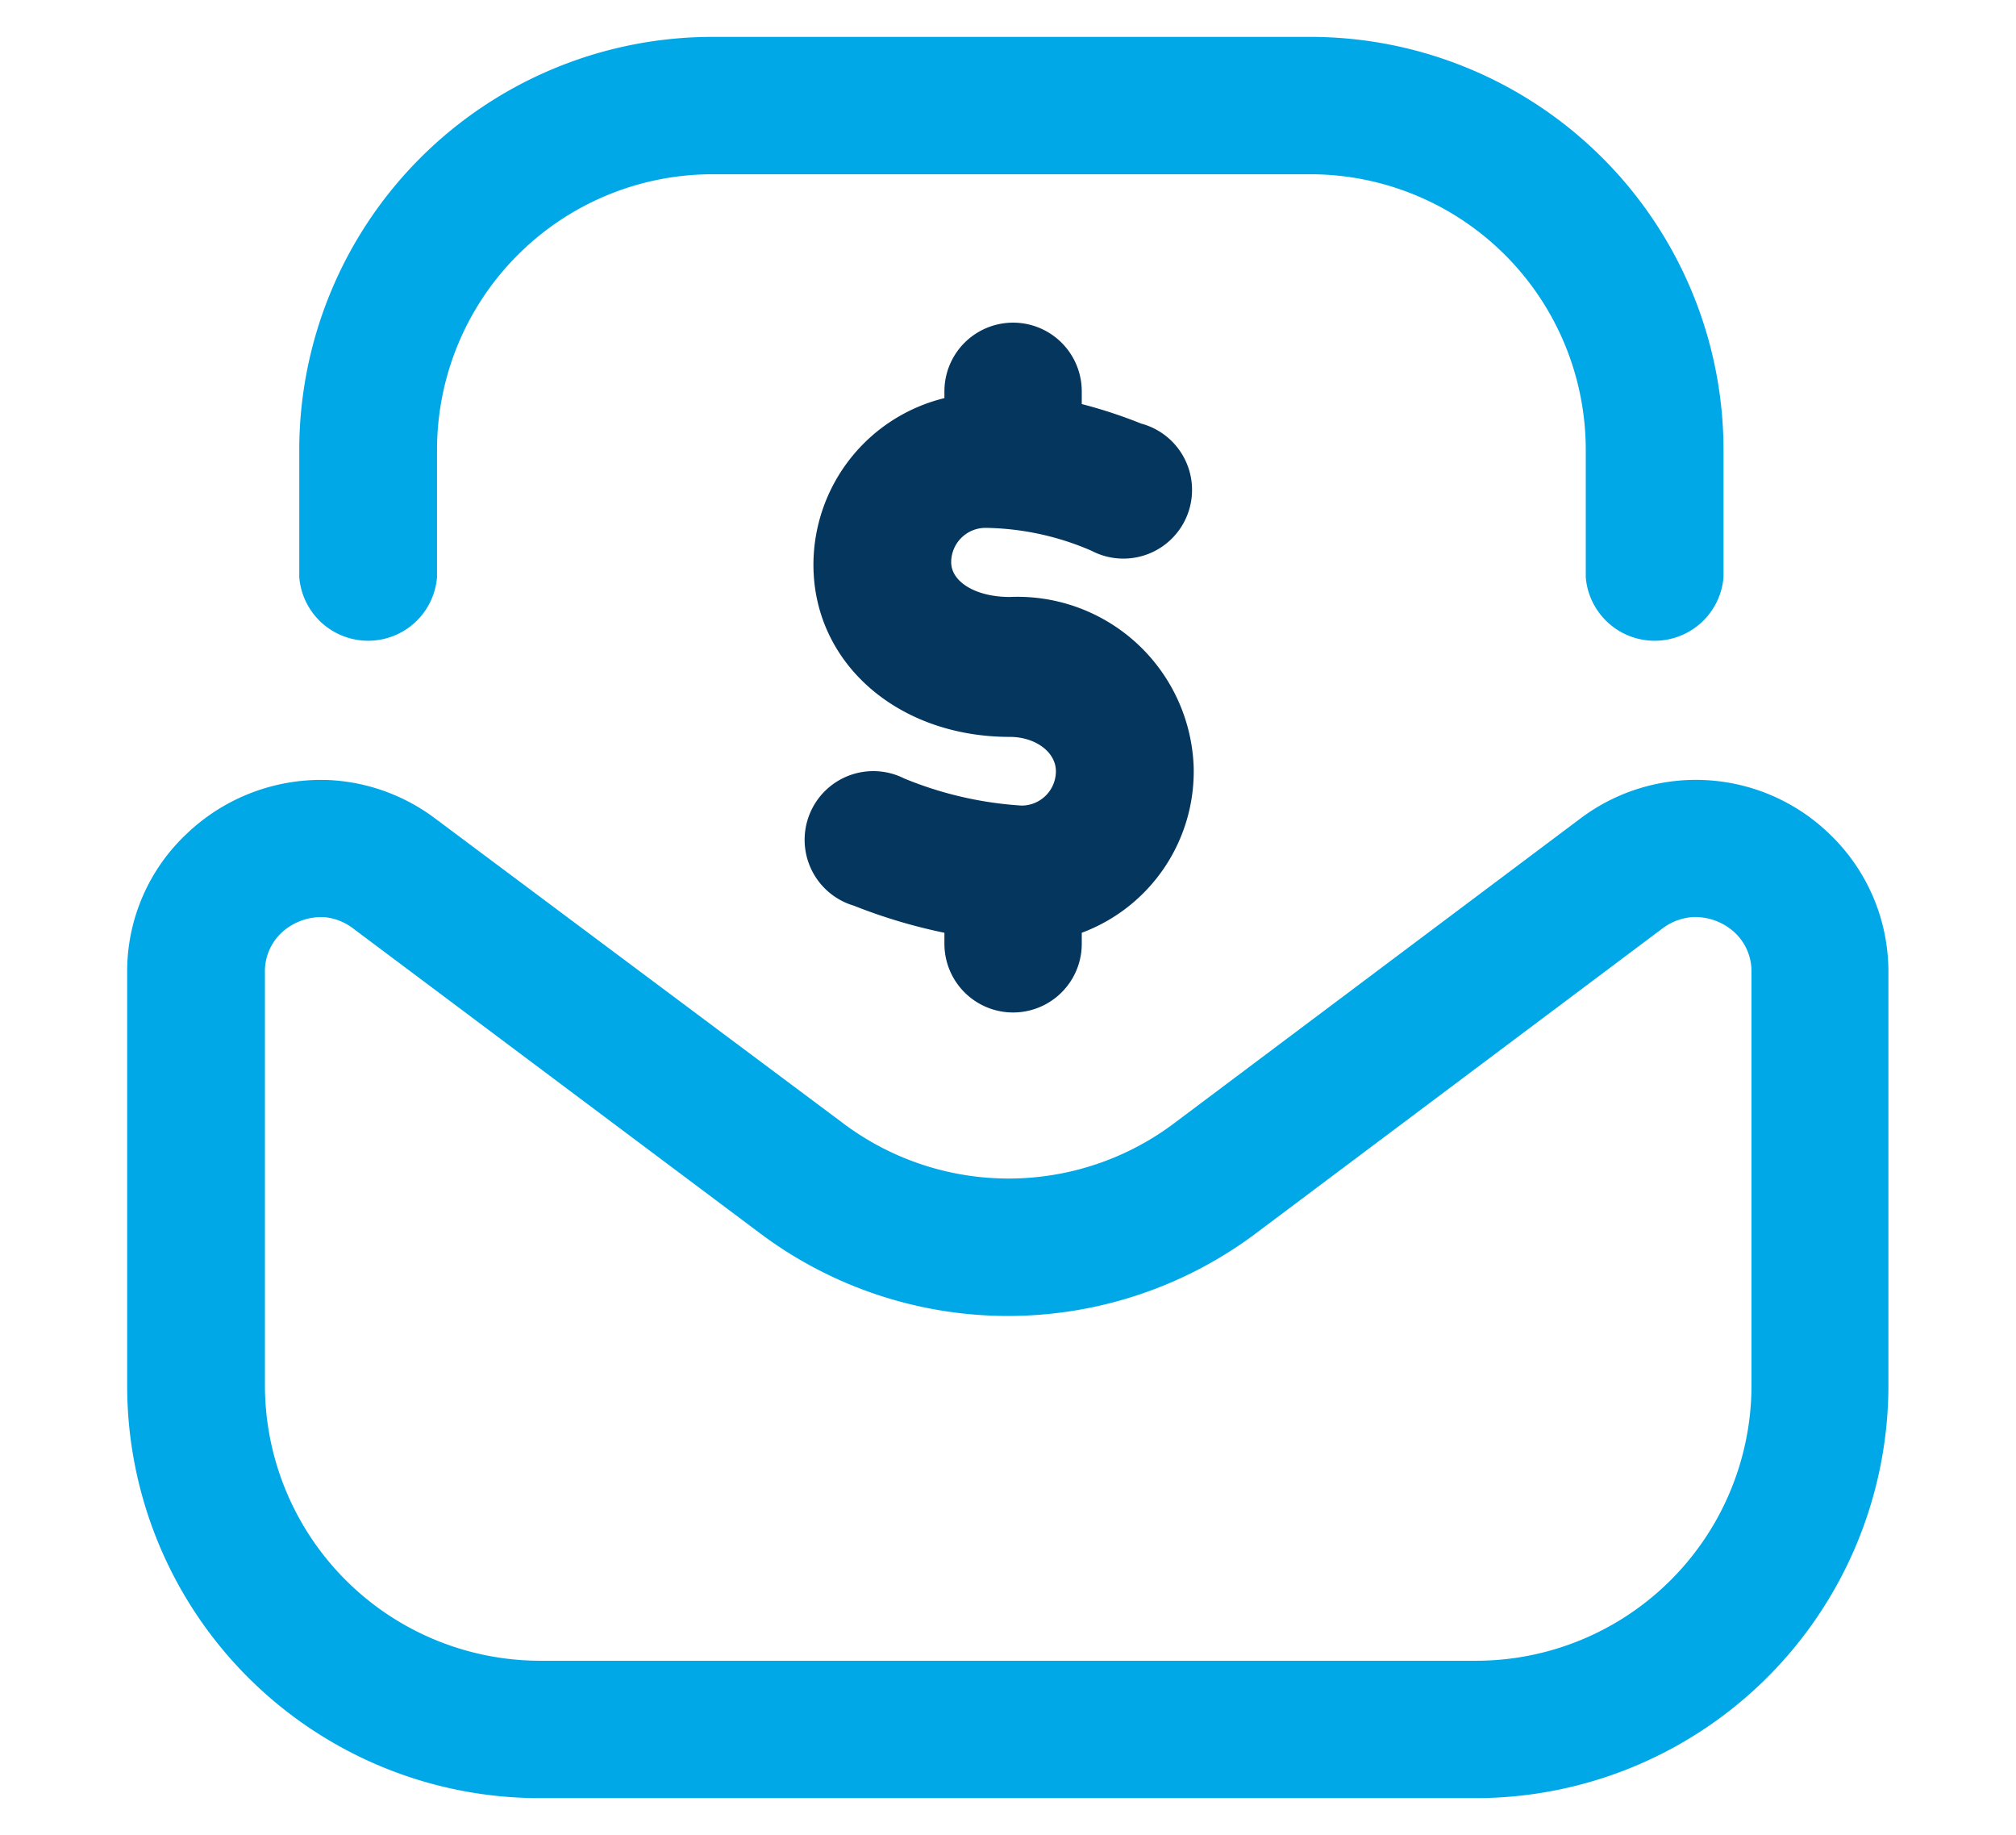
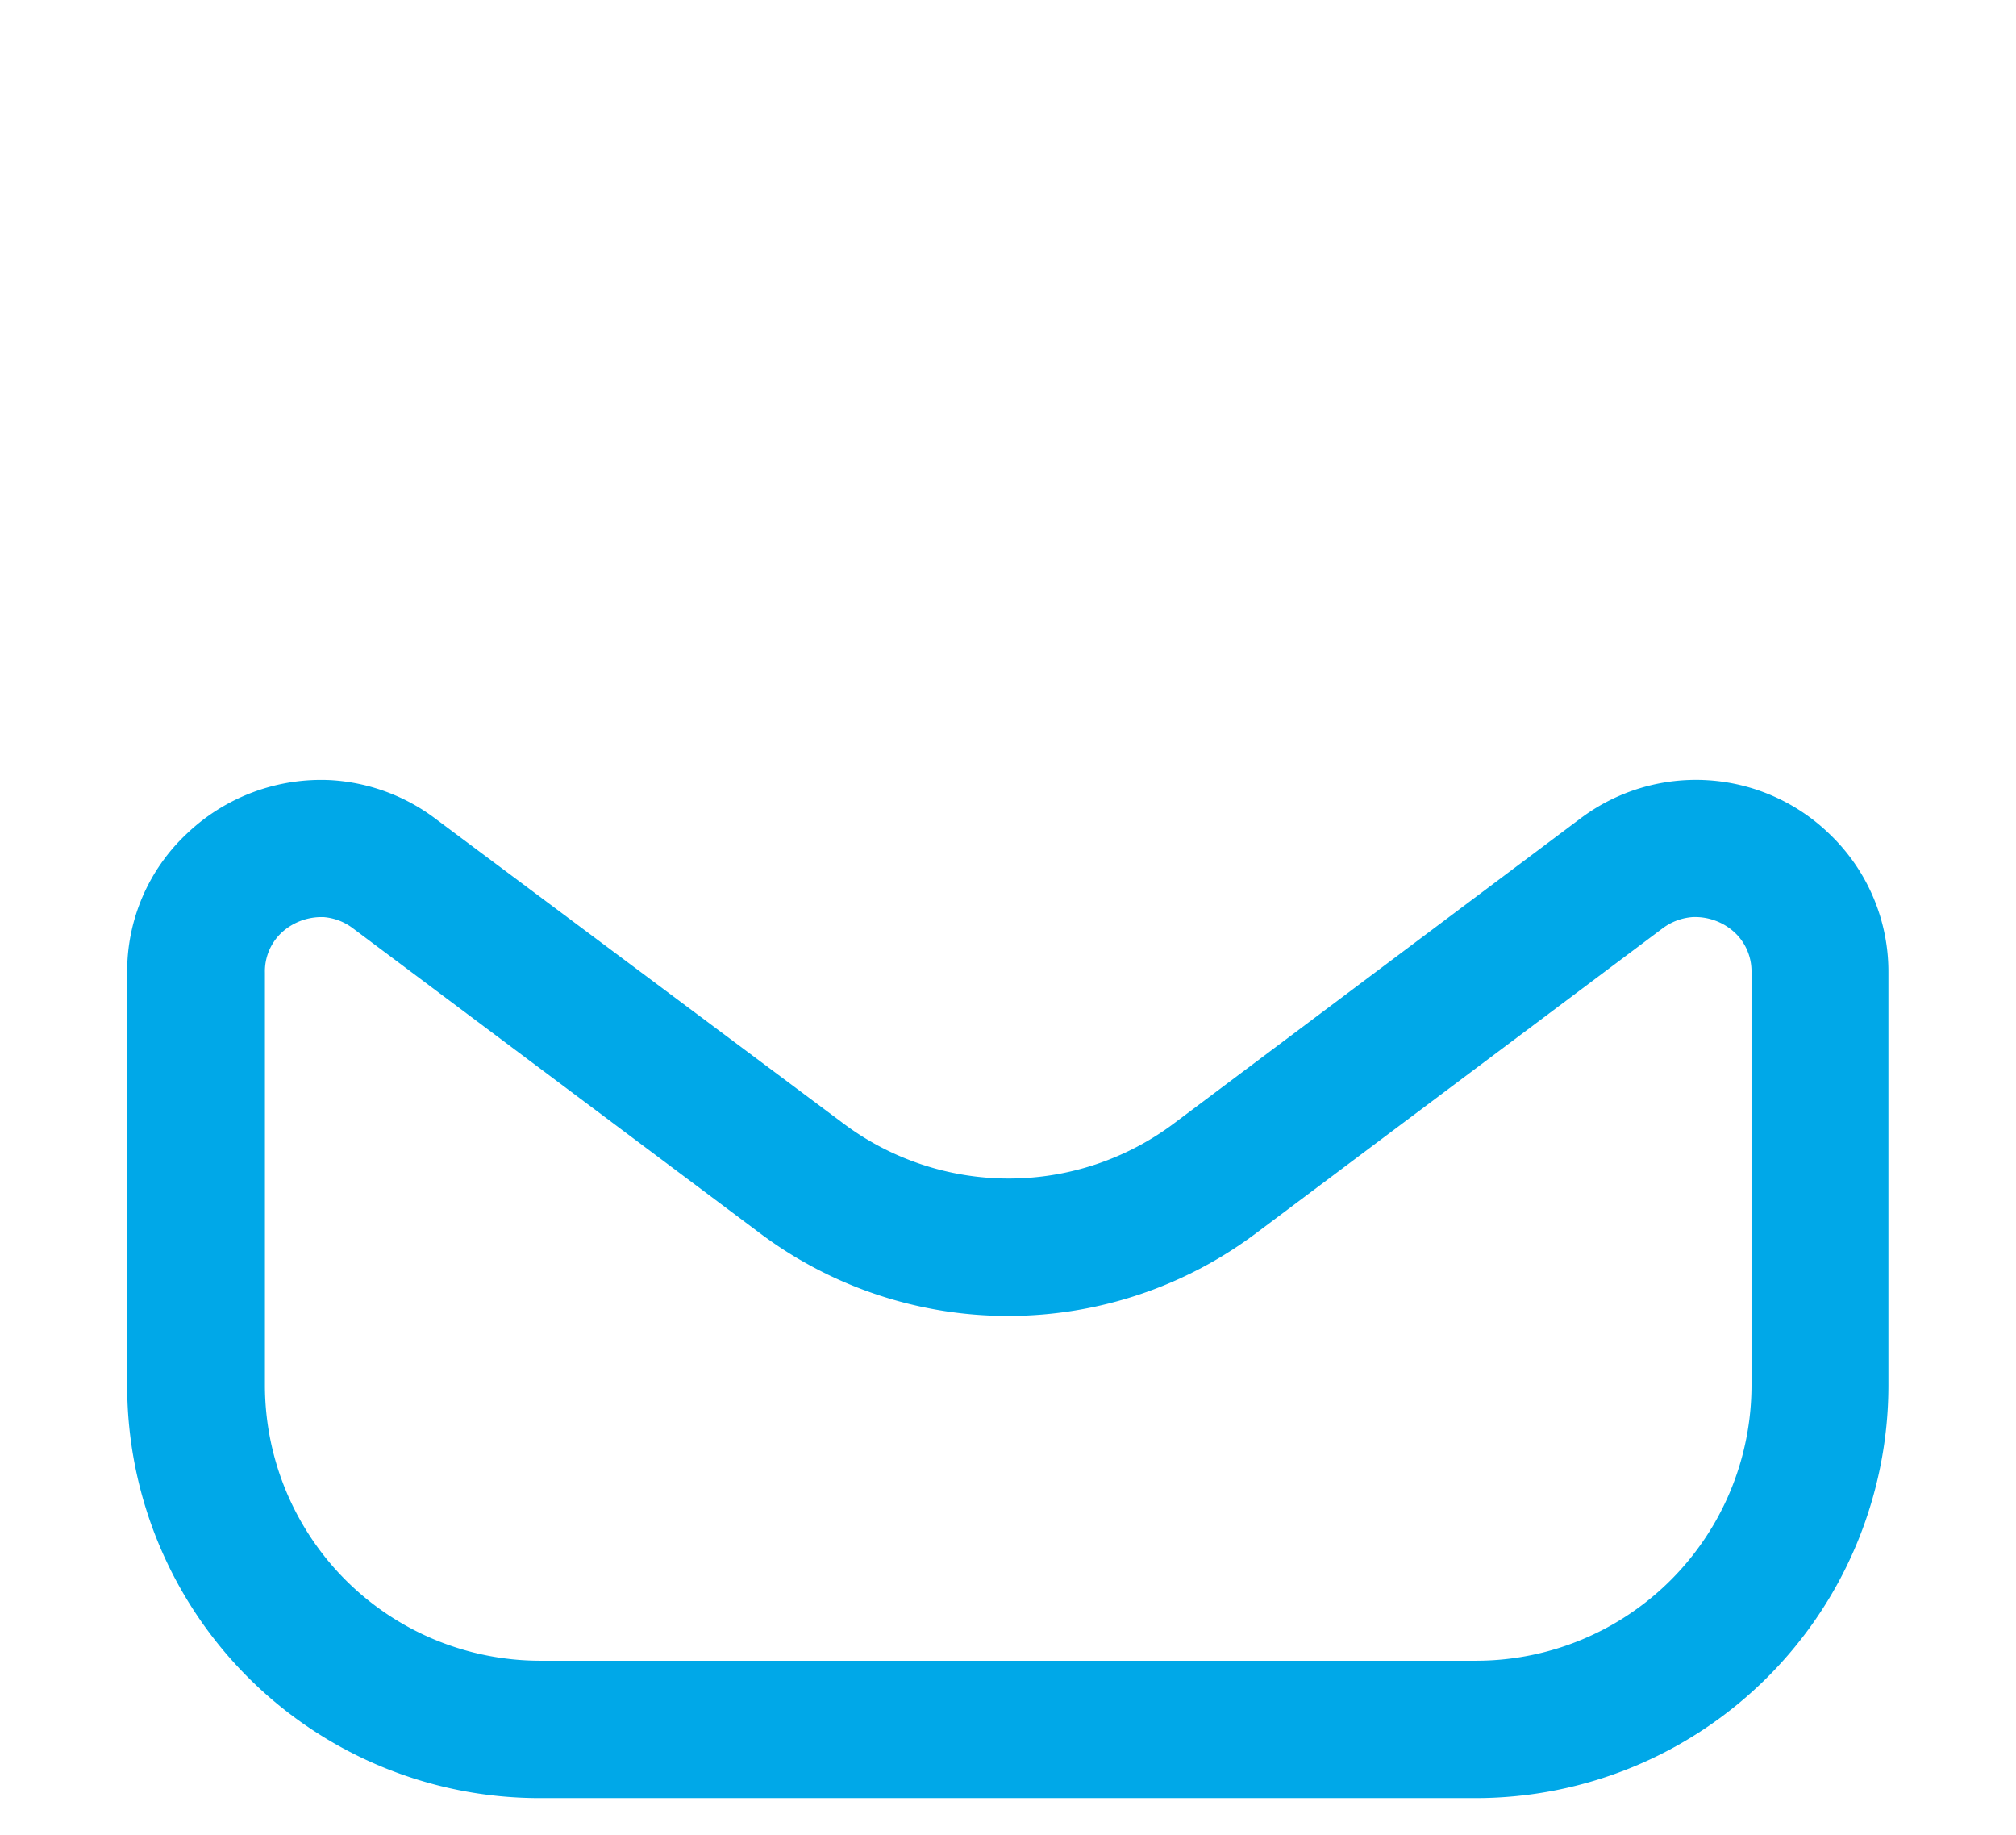
<svg xmlns="http://www.w3.org/2000/svg" viewBox="0 0 47.56 43.28">
  <path d="M43.15,19.66a4.53,4.53,0,0,0-5.86-.36l-9.56,7.17h0a6.5,6.5,0,0,1-7.87,0h0L10.26,19.3a4.54,4.54,0,0,0-2.46-.9,4.59,4.59,0,0,0-3.39,1.26A4.45,4.45,0,0,0,3,22.94v9.74a9.73,9.73,0,0,0,9.73,9.73H34.81a9.74,9.74,0,0,0,9.74-9.73V22.94A4.49,4.49,0,0,0,43.15,19.66ZM34.81,39.17H12.74a6.5,6.5,0,0,1-6.49-6.49V22.94A1.25,1.25,0,0,1,6.64,22a1.39,1.39,0,0,1,.92-.37h.07a1.31,1.31,0,0,1,.69.26l9.56,7.16a9.75,9.75,0,0,0,11.8,0l9.55-7.16a1.34,1.34,0,0,1,.7-.26,1.38,1.38,0,0,1,1,.37,1.25,1.25,0,0,1,.39.93v9.74h0A6.5,6.5,0,0,1,34.81,39.17Z" style="fill:#00a8e8" />
-   <path d="M7.06,13.61v-3A9.75,9.75,0,0,1,16.8.87H30.92a9.75,9.75,0,0,1,9.74,9.74v3a1.63,1.63,0,0,1-3.25,0v-3a6.5,6.5,0,0,0-6.49-6.5H16.8a6.5,6.5,0,0,0-6.49,6.5v3a1.63,1.63,0,0,1-3.25,0Z" style="fill:#00a8e8" />
-   <path d="M22.28,22.21V22a12.76,12.76,0,0,1-2.14-.64,1.62,1.62,0,1,1,1.19-3A8.69,8.69,0,0,0,24.1,19a.81.81,0,0,0,.81-.81c0-.45-.48-.81-1.09-.81-2.64,0-4.63-1.74-4.63-4.06a4.05,4.05,0,0,1,3.09-3.93V9.23a1.62,1.62,0,1,1,3.24,0v.3a11.31,11.31,0,0,1,1.4.46,1.62,1.62,0,1,1-1.17,3,6.49,6.49,0,0,0-2.5-.54.81.81,0,0,0-.81.81c0,.47.59.82,1.38.82a4.16,4.16,0,0,1,4.34,4A4.06,4.06,0,0,1,25.52,22v.26a1.62,1.62,0,0,1-3.24,0Z" style="fill:#05365e" />
</svg>